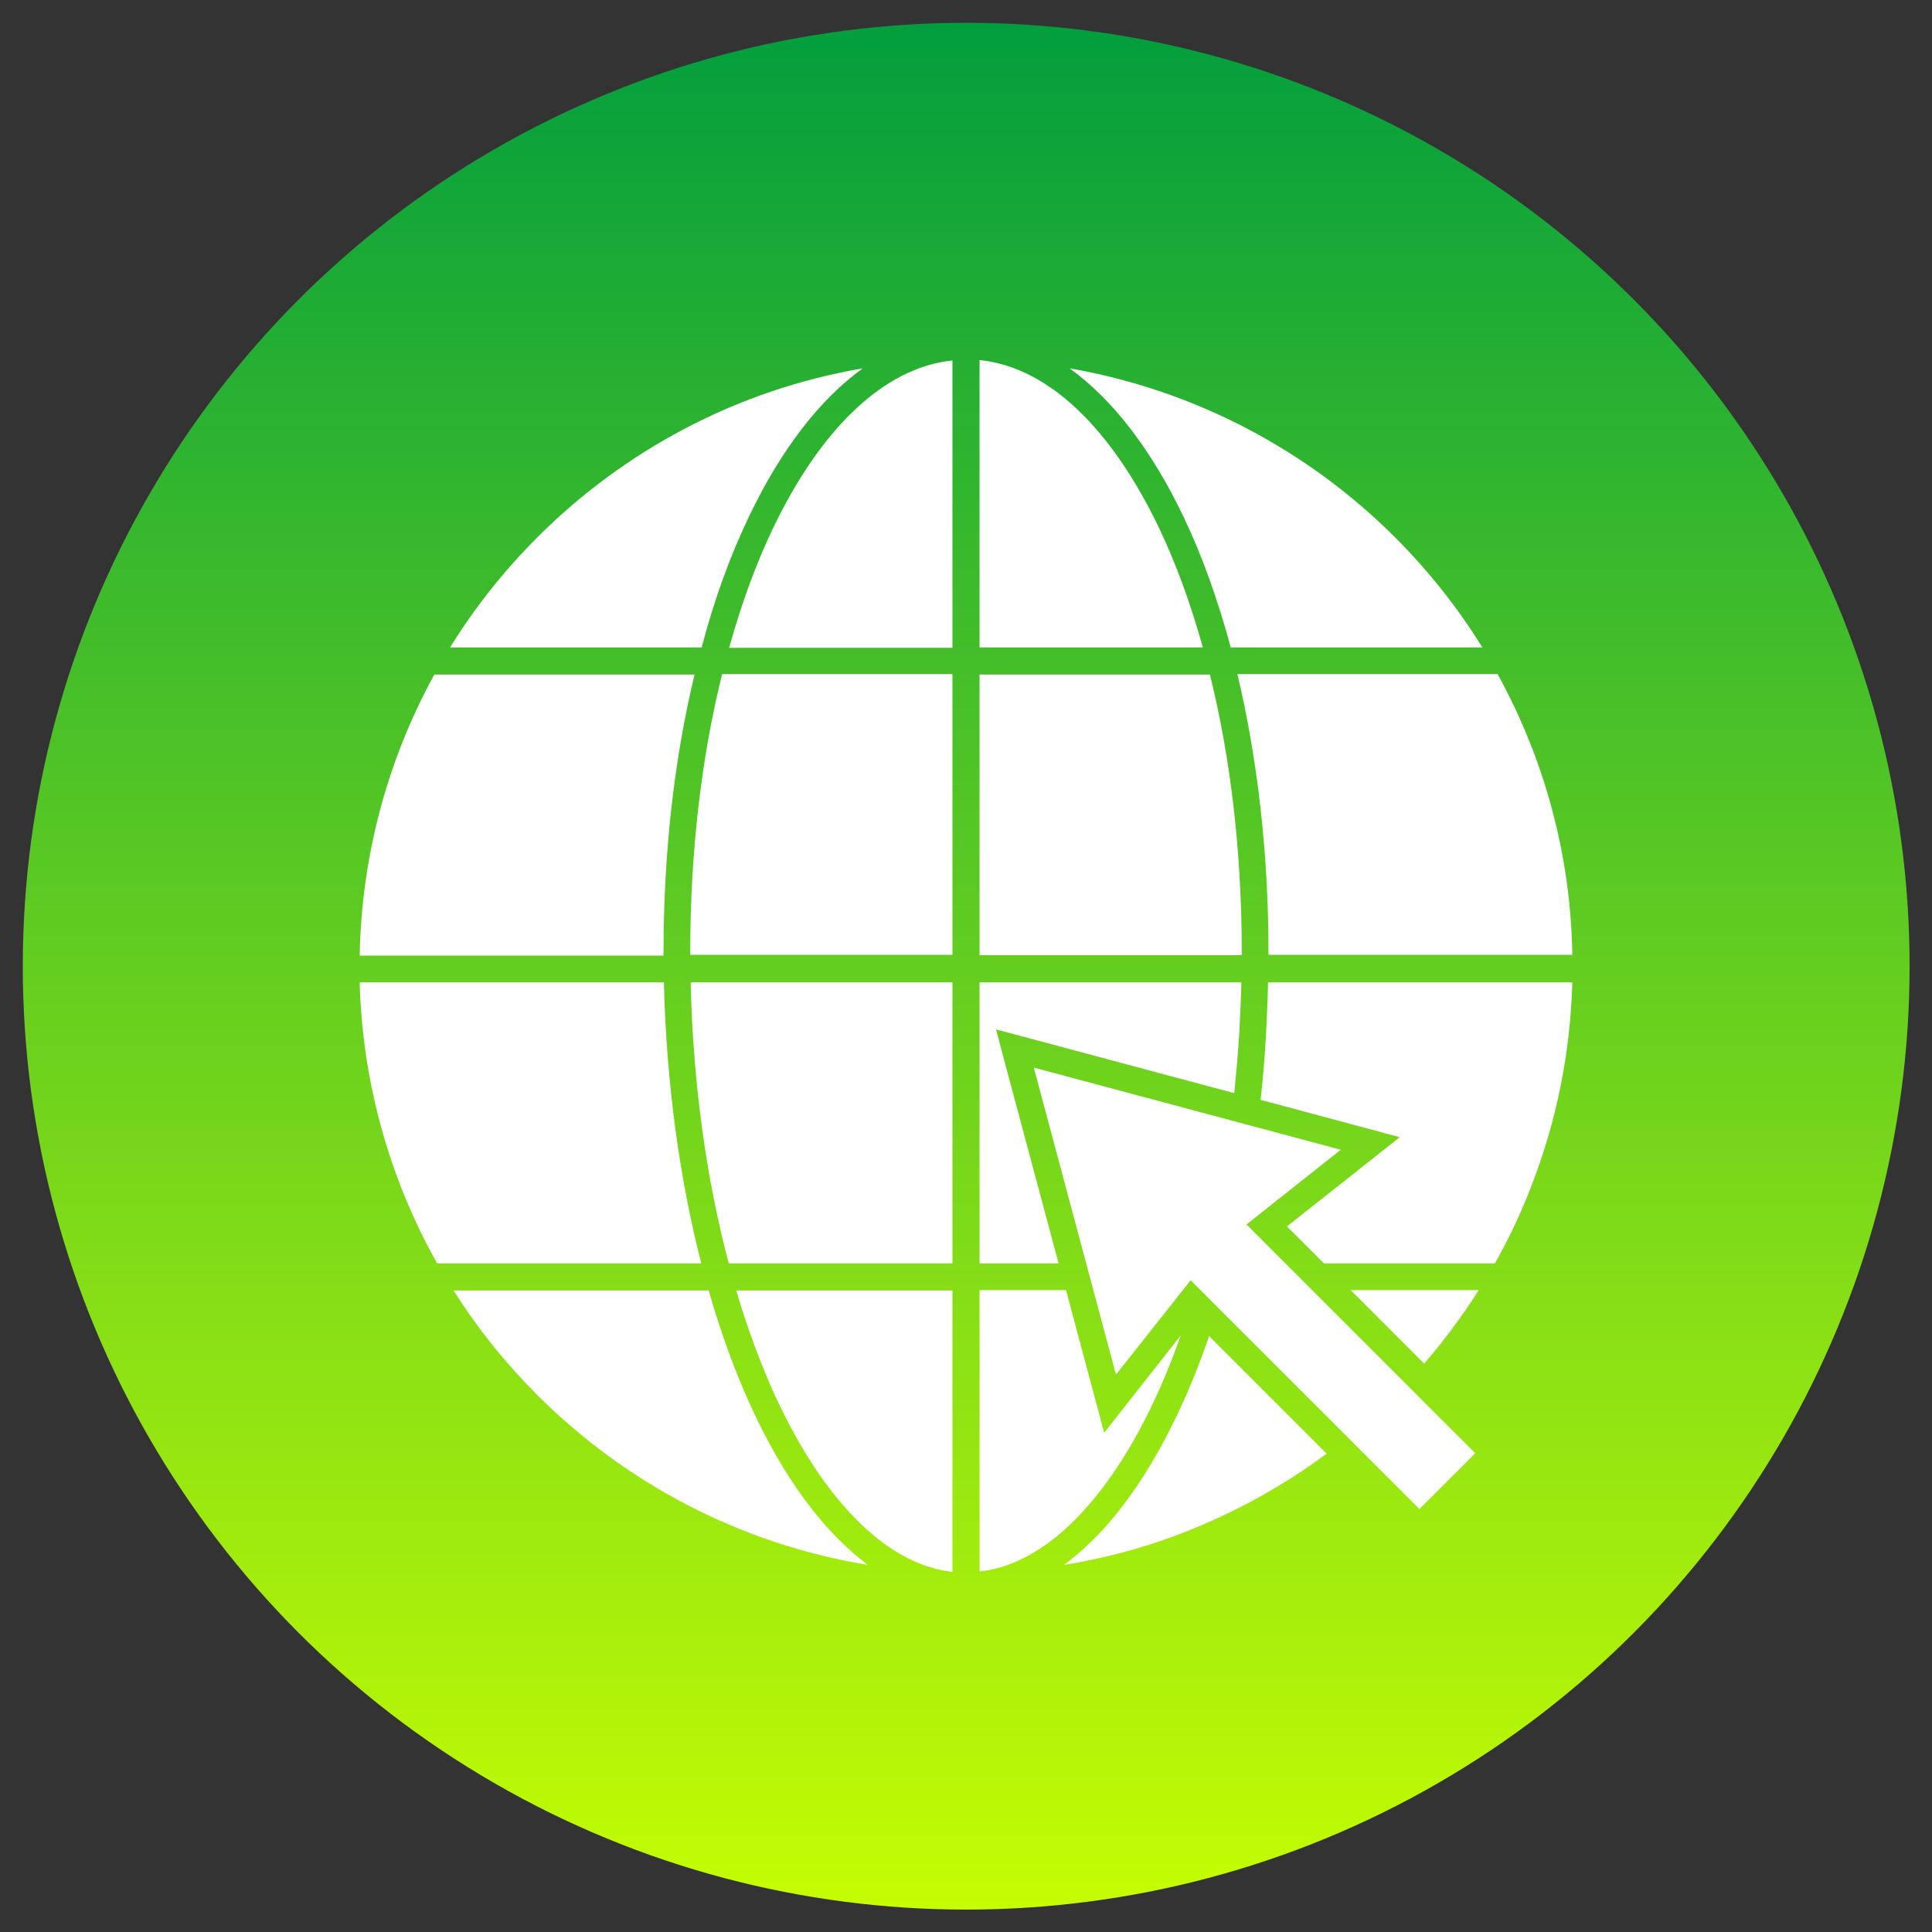
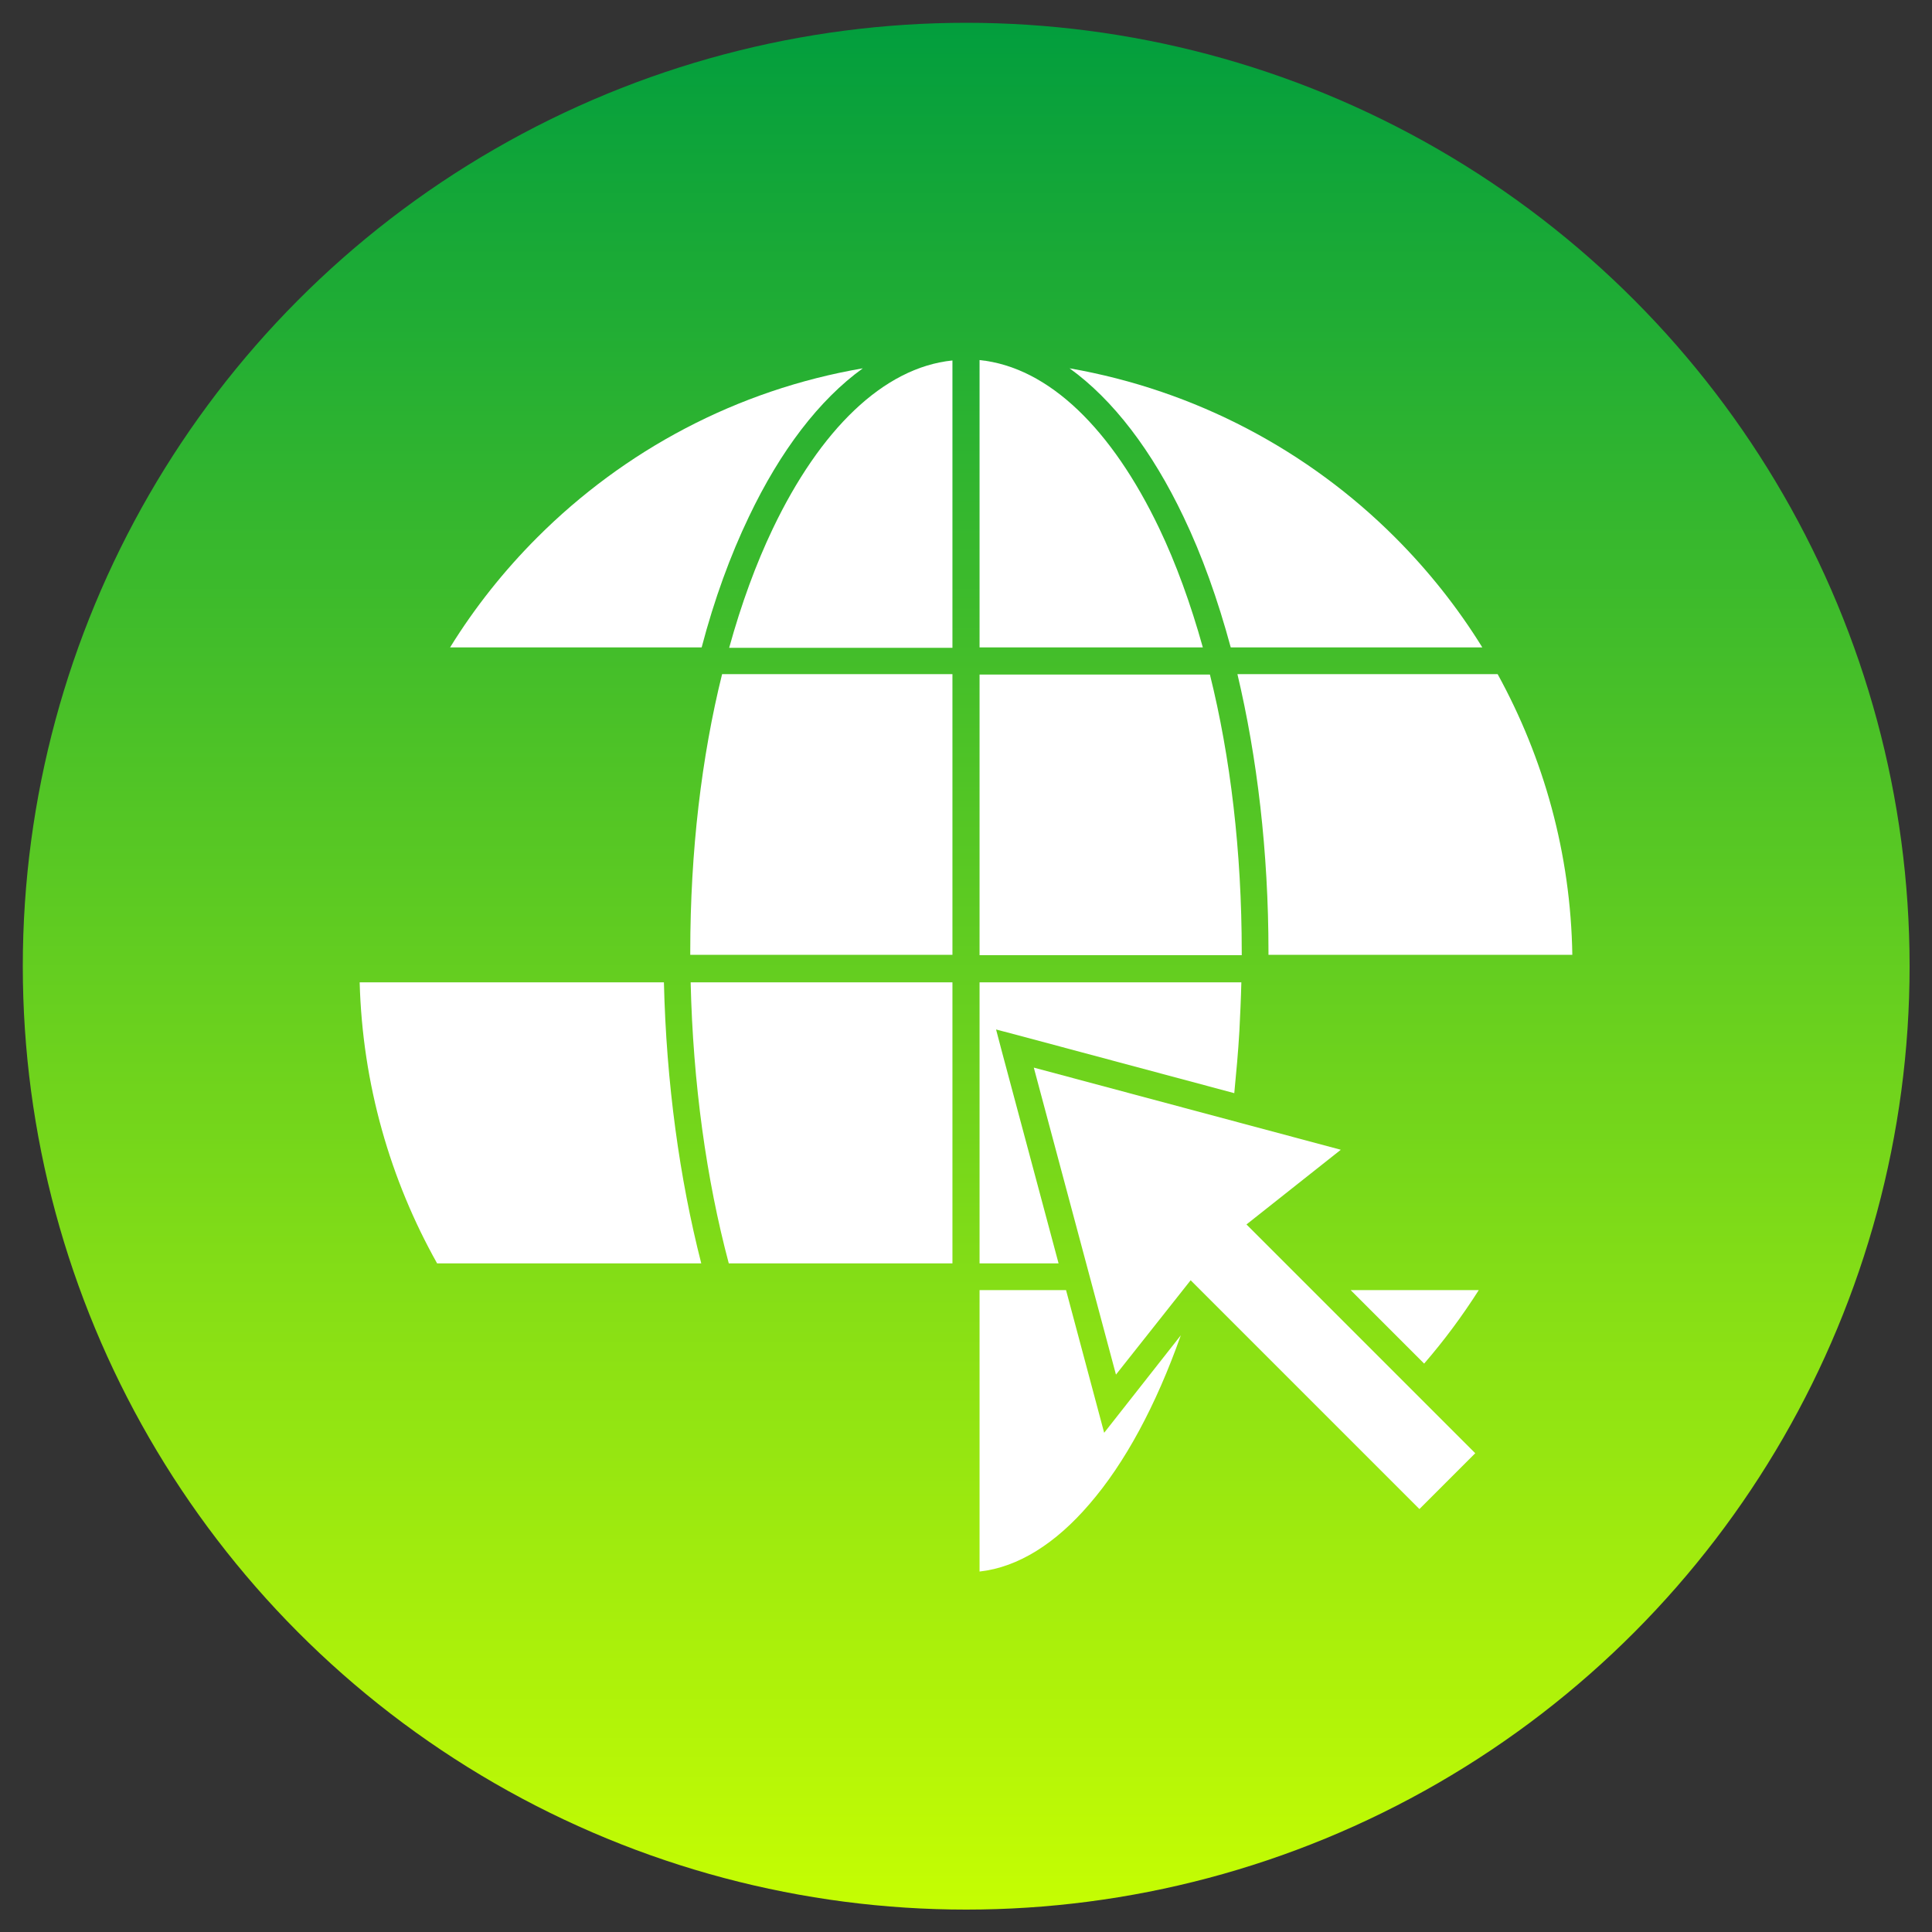
<svg xmlns="http://www.w3.org/2000/svg" version="1.1" id="Слой_1" image-rendering="optimizeQuality" shape-rendering="geometricPrecision" text-rendering="geometricPrecision" x="0px" y="0px" viewBox="0 0 491.5 491.5" style="enable-background:new 0 0 491.5 491.5;" xml:space="preserve">
  <rect x="0" y="0" width="491.5" height="491.5" fill="#333333" stroke="none" />
  <style type="text/css">
	.st0{fill-rule:evenodd;clip-rule:evenodd;fill:url(#SVGID_1_);}
	.st1{fill-rule:evenodd;clip-rule:evenodd;fill:#FFFFFF;}
</style>
  <g id="Layer_x0020_1">
    <linearGradient id="SVGID_1_" gradientUnits="userSpaceOnUse" x1="53.691" y1="604.665" x2="53.691" y2="432.244" gradientTransform="matrix(2.835 0 0 -2.835 93.567 1715.397)">
      <stop offset="0" style="stop-color:#009D3E" />
      <stop offset="1" style="stop-color:#C7FE02" />
    </linearGradient>
    <circle class="st0" cx="245.8" cy="245.8" r="240" />
    <g id="_216811320">
      <path id="_216781080" class="st1" d="M190.5,131.5c8-16.8,17.9-29.8,29-37.8c-32.1,5.5-60.7,20.9-82.8,43    c-8.4,8.4-15.9,17.8-22.2,28h64C181.7,152.5,185.8,141.3,190.5,131.5z" />
      <path id="_216780192" class="st1" d="M242.3,164.7V91.7c-17.6,1.8-33.7,17.7-45.7,42.8c-4.3,9-8,19.1-11.1,30.3H242.3z" />
      <path id="_216780240" class="st1" d="M306,164.7c-3.1-11.1-6.8-21.3-11.1-30.3c-12-25.1-28-41-45.7-42.8v73.1H306z" />
      <path id="_216779928" class="st1" d="M354.9,136.7c-22-22-50.7-37.4-82.8-43c11.1,8,21,21,29,37.8c4.7,9.8,8.7,21,12,33.2h64    C370.8,154.5,363.3,145.1,354.9,136.7L354.9,136.7z" />
      <path id="_216780144" class="st1" d="M400,243c-0.4-25.9-7.3-50.2-19-71.5h-66.2c5,21.1,7.9,45.1,7.9,70.7c0,0.2,0,0.5,0,0.7H400z    " />
      <path id="_216779736" class="st1" d="M315.9,242.3c0-25.8-2.9-49.8-8.1-70.7h-58.6V243h66.7C315.9,242.8,315.9,242.6,315.9,242.3z    " />
      <path id="_216780408" class="st1" d="M242.3,243v-71.5h-58.6c-5.2,21-8.1,44.9-8.1,70.7c0,0.2,0,0.5,0,0.7H242.3z" />
-       <path id="_216779856" class="st1" d="M168.8,242.3c0-25.7,2.8-49.6,7.9-70.7h-66.2c-11.7,21.3-18.5,45.6-19,71.5h77.3    C168.8,242.8,168.8,242.6,168.8,242.3z" />
      <path id="_216780048" class="st1" d="M178.4,321.4c-5.5-21.5-8.9-45.9-9.5-71.5H91.5c0.7,25.9,7.8,50.3,19.7,71.5H178.4z" />
      <path id="_216779304" class="st1" d="M242.3,321.4v-71.5h-66.6c0.6,25.7,4,50.1,9.7,71.5H242.3z" />
      <path id="_216778944" class="st1" d="M315.3,262.3c0.2-4.1,0.4-8.2,0.5-12.4h-66.6v71.5h20.1l-14.4-53.8l-1.5-5.7l5.7,1.5    l54.9,14.7C314.5,272.9,315,267.6,315.3,262.3L315.3,262.3z" />
-       <path id="_216779640" class="st1" d="M400,249.9h-77.4c-0.1,4.3-0.3,8.5-0.5,12.8c-0.3,5.8-0.8,11.6-1.4,17.1l35.4,9.5L327.4,312    l9.4,9.4h43.5c3.6-6.4,6.8-13.1,9.4-20C395.9,285.4,399.5,268,400,249.9L400,249.9z" />
-       <path id="_216779160" class="st1" d="M190.9,357.5c-4-8.8-7.6-18.6-10.6-29.2h-64.9c6.1,9.7,13.3,18.6,21.3,26.6    c22.3,22.3,51.5,37.9,84.1,43.2C209.3,389.6,199.1,375.5,190.9,357.5z" />
-       <path id="_216779568" class="st1" d="M242.3,399.9v-71.6h-55c2.8,9.5,6.1,18.4,9.7,26.4C209,380.8,224.9,397.9,242.3,399.9z" />
      <path id="_216779520" class="st1" d="M280.9,364.5l-9.7-36.3h-22v71.6c9.9-1.1,19.4-7.2,27.9-17.1c9.1-10.5,17-25.2,23.3-43    L280.9,364.5z" />
-       <path id="_216779232" class="st1" d="M337.5,369.8l-29.9-29.9c-6.7,19.5-15.4,35.8-25.4,47.4c-3.6,4.2-7.5,7.8-11.5,10.8    c8.7-1.4,17.1-3.5,25.2-6.3C311,386.5,325,379.1,337.5,369.8L337.5,369.8z" />
      <path id="_216779496" class="st1" d="M376.2,328.2h-32.6l18.7,18.7C367.4,341,372,334.8,376.2,328.2z" />
      <path id="_216811152" class="st1" d="M375.3,369.7l-58.2-58.2l24-19l-78.1-20.9l20.9,78.1l19-24l58.2,58.2L375.3,369.7z" />
    </g>
  </g>
</svg>